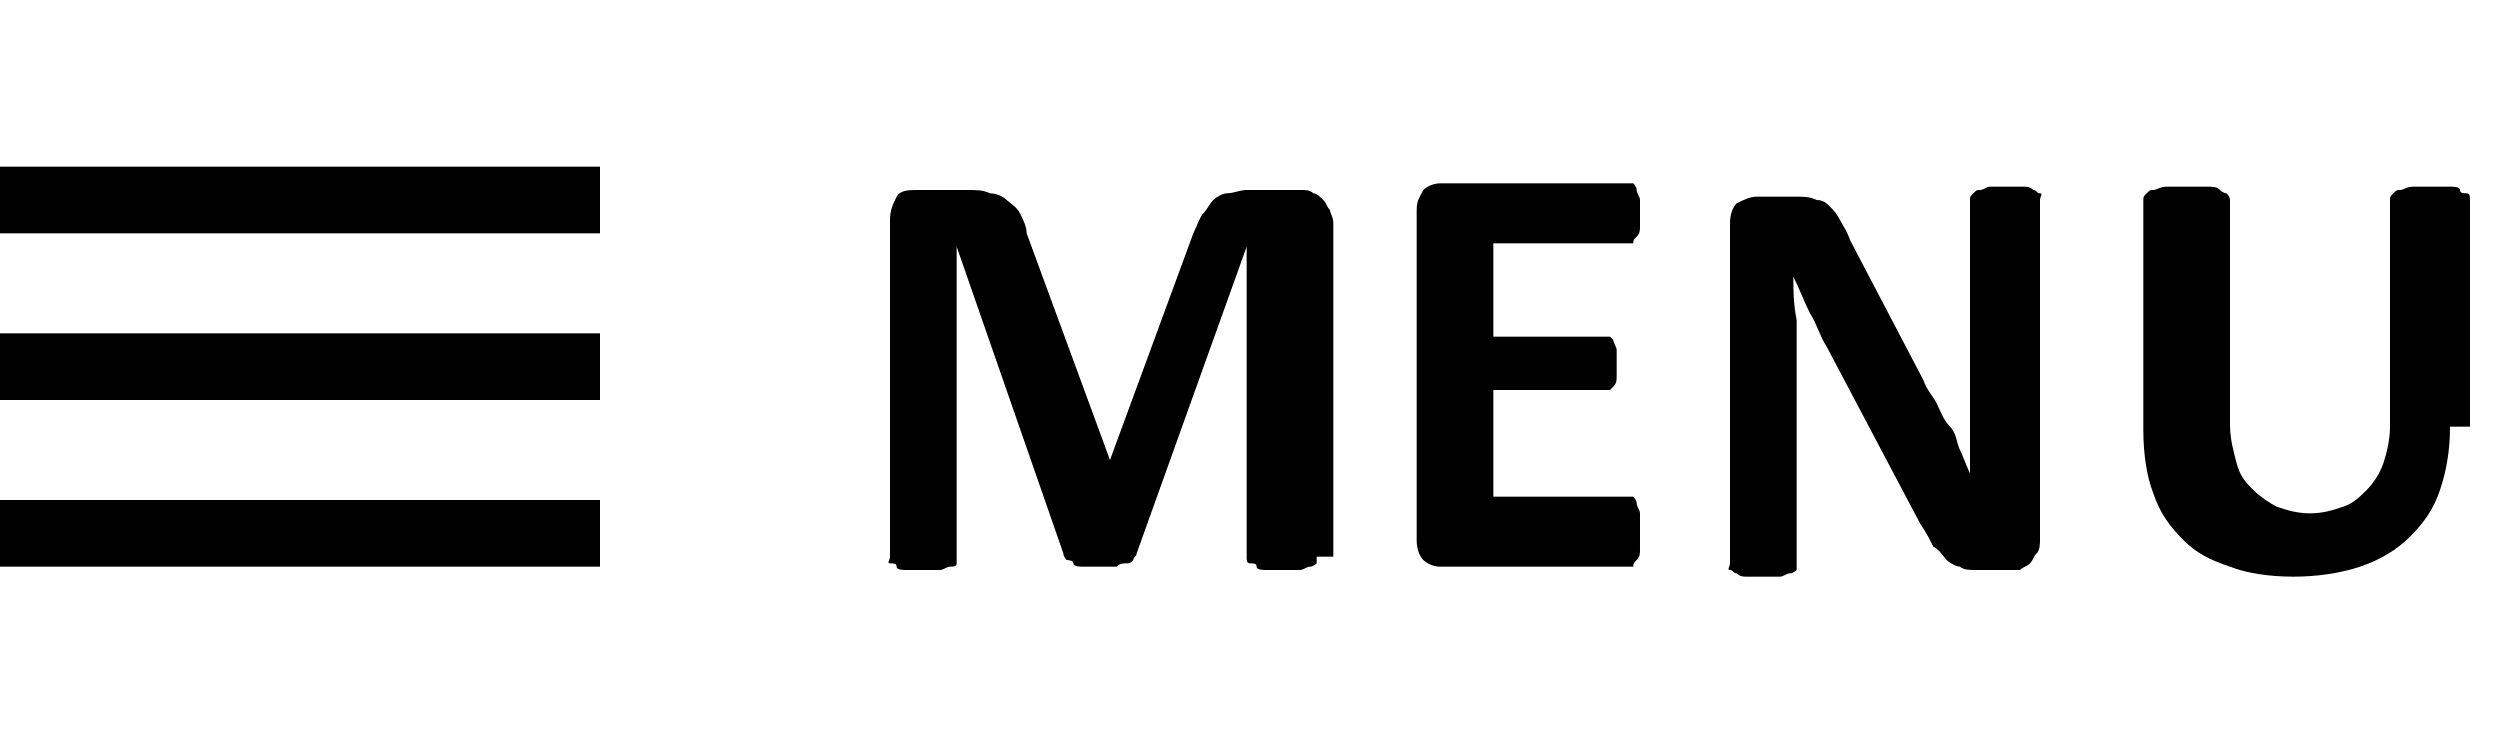
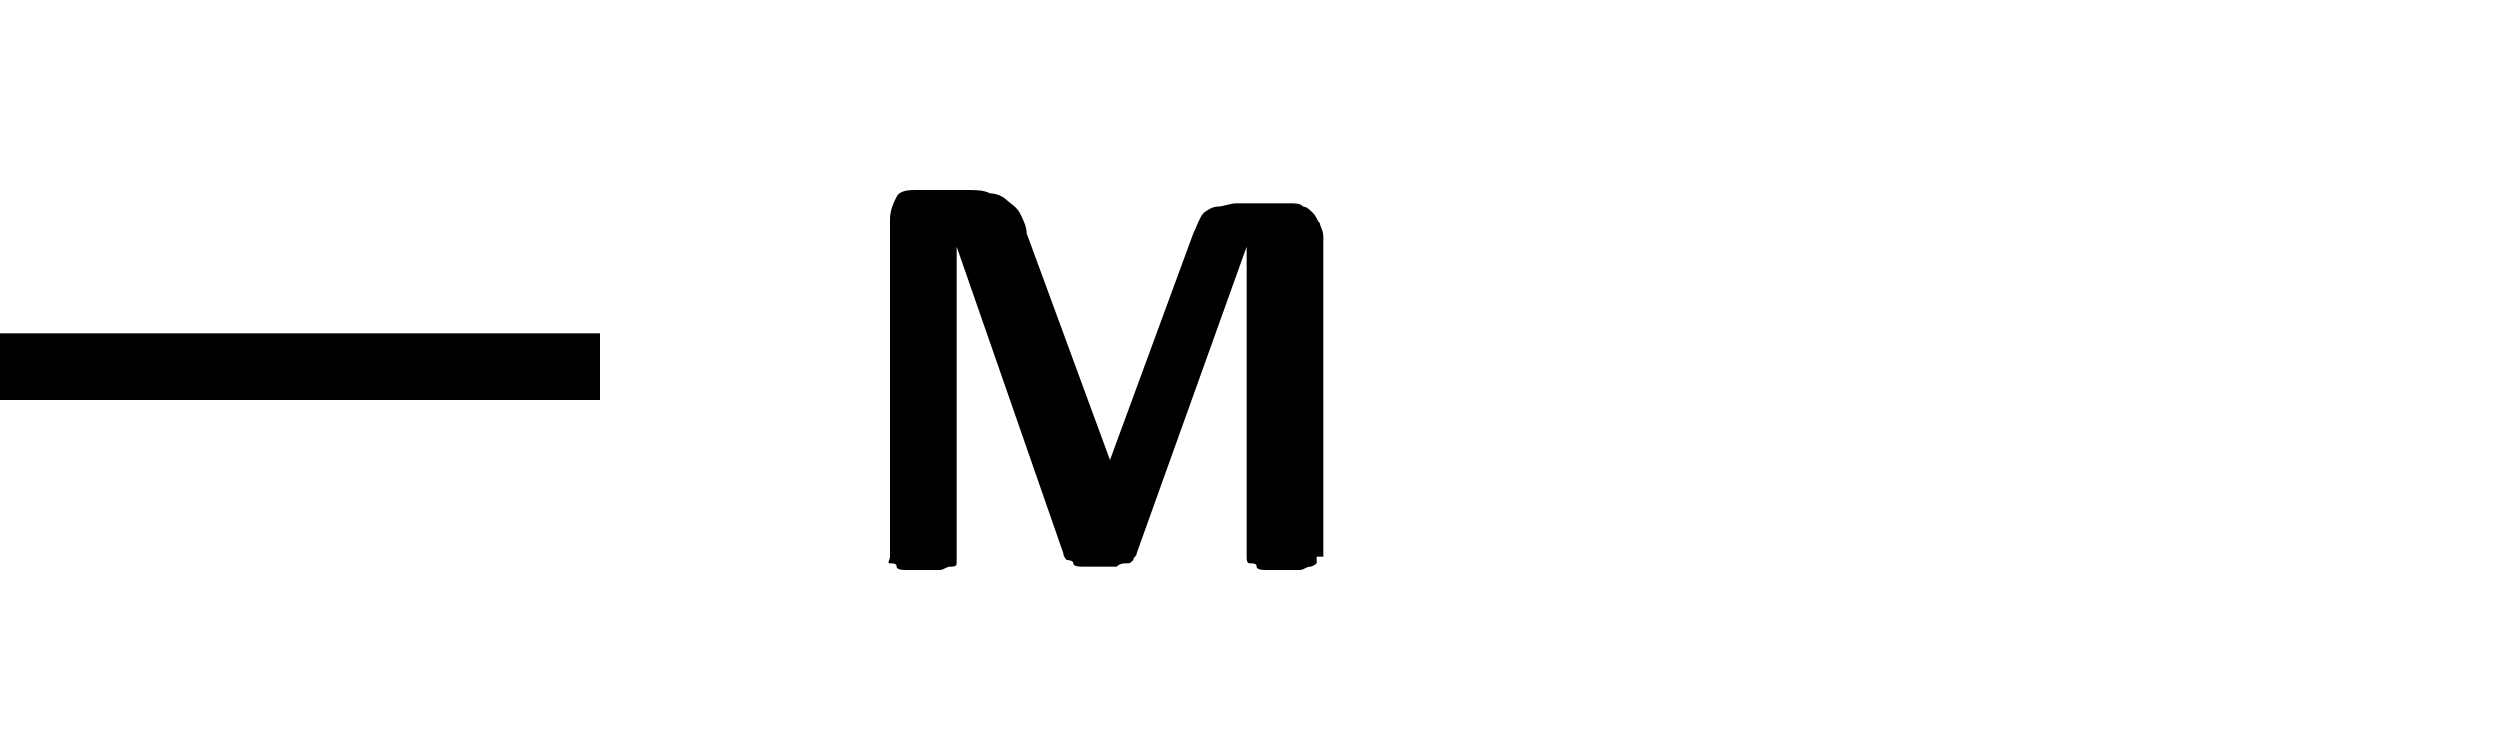
<svg xmlns="http://www.w3.org/2000/svg" version="1.1" id="Ebene_1" x="0px" y="0px" viewBox="0 0 75 22" style="enable-background:new 0 0 75 22;" xml:space="preserve">
  <style type="text/css">
	.st0{fill:none;stroke:#000000;stroke-width:2;}
	.st1{enable-background:new    ;}
</style>
  <g id="Gruppe_5555" transform="translate(-514 -818)">
    <g id="Gruppe_5558">
-       <line id="Linie_299" class="st0" x1="514" y1="824" x2="532" y2="824" />
      <line id="Linie_300" class="st0" x1="514" y1="829" x2="532" y2="829" />
-       <line id="Linie_301" class="st0" x1="514" y1="834" x2="532" y2="834" />
    </g>
    <g class="st1">
-       <path d="M553.5,834.7c0,0.1,0,0.1,0,0.2c0,0-0.1,0.1-0.2,0.1c-0.1,0-0.2,0.1-0.3,0.1s-0.3,0-0.5,0c-0.2,0-0.4,0-0.5,0    s-0.3,0-0.3-0.1s-0.1-0.1-0.2-0.1s-0.1-0.1-0.1-0.2v-9.3h0l-3.3,9.2c0,0.1-0.1,0.1-0.1,0.2c-0.1,0.1-0.1,0.1-0.2,0.1    s-0.2,0-0.3,0.1c-0.1,0-0.3,0-0.5,0s-0.4,0-0.5,0c-0.1,0-0.3,0-0.3-0.1s-0.2-0.1-0.2-0.1s-0.1-0.1-0.1-0.2l-3.2-9.2h0v9.3    c0,0.1,0,0.1,0,0.2s-0.1,0.1-0.2,0.1s-0.2,0.1-0.3,0.1s-0.3,0-0.5,0c-0.2,0-0.4,0-0.5,0s-0.3,0-0.3-0.1s-0.1-0.1-0.2-0.1    s0-0.1,0-0.2v-10.1c0-0.3,0.1-0.5,0.2-0.7s0.4-0.2,0.6-0.2h1.5c0.3,0,0.5,0,0.7,0.1c0.2,0,0.4,0.1,0.5,0.2    c0.1,0.1,0.3,0.2,0.4,0.4c0.1,0.2,0.2,0.4,0.2,0.6l2.5,6.8h0l2.5-6.8c0.1-0.2,0.2-0.5,0.3-0.6s0.2-0.3,0.3-0.4s0.3-0.2,0.4-0.2    c0.2,0,0.4-0.1,0.6-0.1h1.6c0.2,0,0.3,0,0.4,0.1c0.1,0,0.2,0.1,0.3,0.2c0.1,0.1,0.1,0.2,0.2,0.3c0,0.1,0.1,0.2,0.1,0.4V834.7z" />
-       <path d="M563.2,834.1c0,0.2,0,0.3,0,0.4c0,0.1,0,0.2-0.1,0.3s-0.1,0.1-0.1,0.2c0,0-0.1,0-0.1,0h-5.7c-0.2,0-0.4-0.1-0.5-0.2    c-0.1-0.1-0.2-0.3-0.2-0.6v-9.9c0-0.3,0.1-0.4,0.2-0.6c0.1-0.1,0.3-0.2,0.5-0.2h5.7c0.1,0,0.1,0,0.1,0s0.1,0.1,0.1,0.2    c0,0.1,0.1,0.2,0.1,0.3c0,0.1,0,0.3,0,0.4c0,0.2,0,0.3,0,0.4c0,0.1,0,0.2-0.1,0.3s-0.1,0.1-0.1,0.2c0,0-0.1,0-0.1,0h-4.1v2.8h3.4    c0.1,0,0.1,0,0.1,0s0.1,0.1,0.1,0.1c0,0.1,0.1,0.2,0.1,0.3c0,0.1,0,0.3,0,0.4c0,0.2,0,0.3,0,0.4s0,0.2-0.1,0.3s-0.1,0.1-0.1,0.1    s-0.1,0-0.1,0h-3.4v3.2h4.1c0.1,0,0.1,0,0.1,0s0.1,0.1,0.1,0.2s0.1,0.2,0.1,0.3C563.2,833.8,563.2,833.9,563.2,834.1z" />
-       <path d="M575.2,834.2c0,0.1,0,0.3-0.1,0.4s-0.1,0.2-0.2,0.3c-0.1,0.1-0.2,0.1-0.3,0.2c-0.1,0-0.2,0-0.3,0h-1c-0.2,0-0.4,0-0.5-0.1    c-0.1,0-0.3-0.1-0.4-0.2c-0.1-0.1-0.2-0.3-0.4-0.4c-0.1-0.2-0.2-0.4-0.4-0.7l-2.8-5.3c-0.2-0.3-0.3-0.7-0.5-1    c-0.2-0.4-0.3-0.7-0.5-1.1h0c0,0.4,0,0.8,0.1,1.3c0,0.4,0,0.9,0,1.3v6c0,0.1,0,0.1,0,0.2c0,0-0.1,0.1-0.2,0.1    c-0.1,0-0.2,0.1-0.3,0.1s-0.3,0-0.5,0c-0.2,0-0.4,0-0.5,0s-0.2,0-0.3-0.1c-0.1,0-0.1-0.1-0.2-0.1s0-0.1,0-0.2v-10.2    c0-0.3,0.1-0.5,0.2-0.6c0.2-0.1,0.4-0.2,0.6-0.2h1.2c0.2,0,0.4,0,0.6,0.1c0.2,0,0.3,0.1,0.4,0.2c0.1,0.1,0.2,0.2,0.3,0.4    s0.2,0.3,0.3,0.6l2.2,4.2c0.1,0.3,0.3,0.5,0.4,0.7c0.1,0.2,0.2,0.5,0.4,0.7s0.2,0.5,0.3,0.7s0.2,0.5,0.3,0.7h0c0-0.4,0-0.8,0-1.3    c0-0.4,0-0.9,0-1.3V824c0-0.1,0-0.1,0.1-0.2s0.1-0.1,0.2-0.1s0.2-0.1,0.3-0.1c0.1,0,0.3,0,0.5,0c0.2,0,0.4,0,0.5,0    c0.1,0,0.2,0,0.3,0.1c0.1,0,0.1,0.1,0.2,0.1s0,0.1,0,0.2V834.2z" />
-       <path d="M587.5,830.8c0,0.7-0.1,1.3-0.3,1.9s-0.5,1-0.9,1.4s-0.9,0.7-1.5,0.9s-1.3,0.3-2,0.3c-0.7,0-1.4-0.1-1.9-0.3    c-0.6-0.2-1-0.4-1.4-0.8s-0.7-0.8-0.9-1.4c-0.2-0.5-0.3-1.2-0.3-1.9v-6.9c0-0.1,0-0.1,0.1-0.2s0.1-0.1,0.2-0.1    c0.1,0,0.2-0.1,0.4-0.1s0.3,0,0.6,0c0.2,0,0.4,0,0.6,0s0.3,0,0.4,0.1s0.2,0.1,0.2,0.1s0.1,0.1,0.1,0.2v6.7c0,0.5,0.1,0.8,0.2,1.2    s0.3,0.6,0.5,0.8s0.5,0.4,0.7,0.5c0.3,0.1,0.6,0.2,1,0.2c0.4,0,0.7-0.1,1-0.2s0.5-0.3,0.7-0.5c0.2-0.2,0.4-0.5,0.5-0.8    c0.1-0.3,0.2-0.7,0.2-1.1v-6.8c0-0.1,0-0.1,0.1-0.2s0.1-0.1,0.2-0.1s0.2-0.1,0.4-0.1c0.2,0,0.3,0,0.6,0s0.4,0,0.5,0s0.3,0,0.3,0.1    s0.1,0.1,0.2,0.1s0.1,0.1,0.1,0.2V830.8z" />
+       <path d="M553.5,834.7c0,0.1,0,0.1,0,0.2c0,0-0.1,0.1-0.2,0.1c-0.1,0-0.2,0.1-0.3,0.1s-0.3,0-0.5,0c-0.2,0-0.4,0-0.5,0    s-0.3,0-0.3-0.1s-0.1-0.1-0.2-0.1s-0.1-0.1-0.1-0.2v-9.3h0l-3.3,9.2c0,0.1-0.1,0.1-0.1,0.2c-0.1,0.1-0.1,0.1-0.2,0.1    s-0.2,0-0.3,0.1c-0.1,0-0.3,0-0.5,0s-0.4,0-0.5,0c-0.1,0-0.3,0-0.3-0.1s-0.2-0.1-0.2-0.1s-0.1-0.1-0.1-0.2l-3.2-9.2h0v9.3    c0,0.1,0,0.1,0,0.2s-0.1,0.1-0.2,0.1s-0.2,0.1-0.3,0.1s-0.3,0-0.5,0c-0.2,0-0.4,0-0.5,0s-0.3,0-0.3-0.1s-0.1-0.1-0.2-0.1    s0-0.1,0-0.2v-10.1c0-0.3,0.1-0.5,0.2-0.7s0.4-0.2,0.6-0.2h1.5c0.3,0,0.5,0,0.7,0.1c0.2,0,0.4,0.1,0.5,0.2    c0.1,0.1,0.3,0.2,0.4,0.4c0.1,0.2,0.2,0.4,0.2,0.6l2.5,6.8h0l2.5-6.8c0.1-0.2,0.2-0.5,0.3-0.6s0.3-0.2,0.4-0.2    c0.2,0,0.4-0.1,0.6-0.1h1.6c0.2,0,0.3,0,0.4,0.1c0.1,0,0.2,0.1,0.3,0.2c0.1,0.1,0.1,0.2,0.2,0.3c0,0.1,0.1,0.2,0.1,0.4V834.7z" />
    </g>
  </g>
</svg>